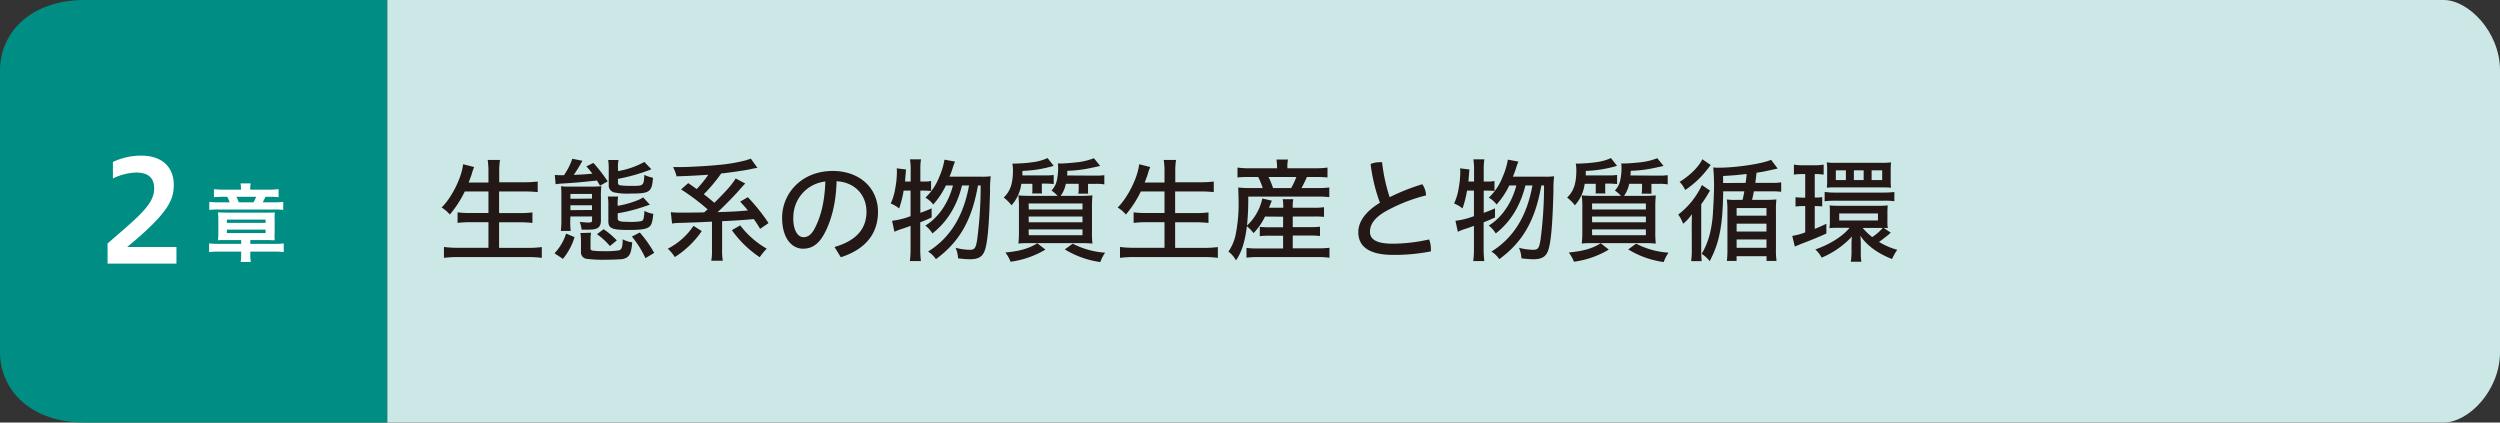
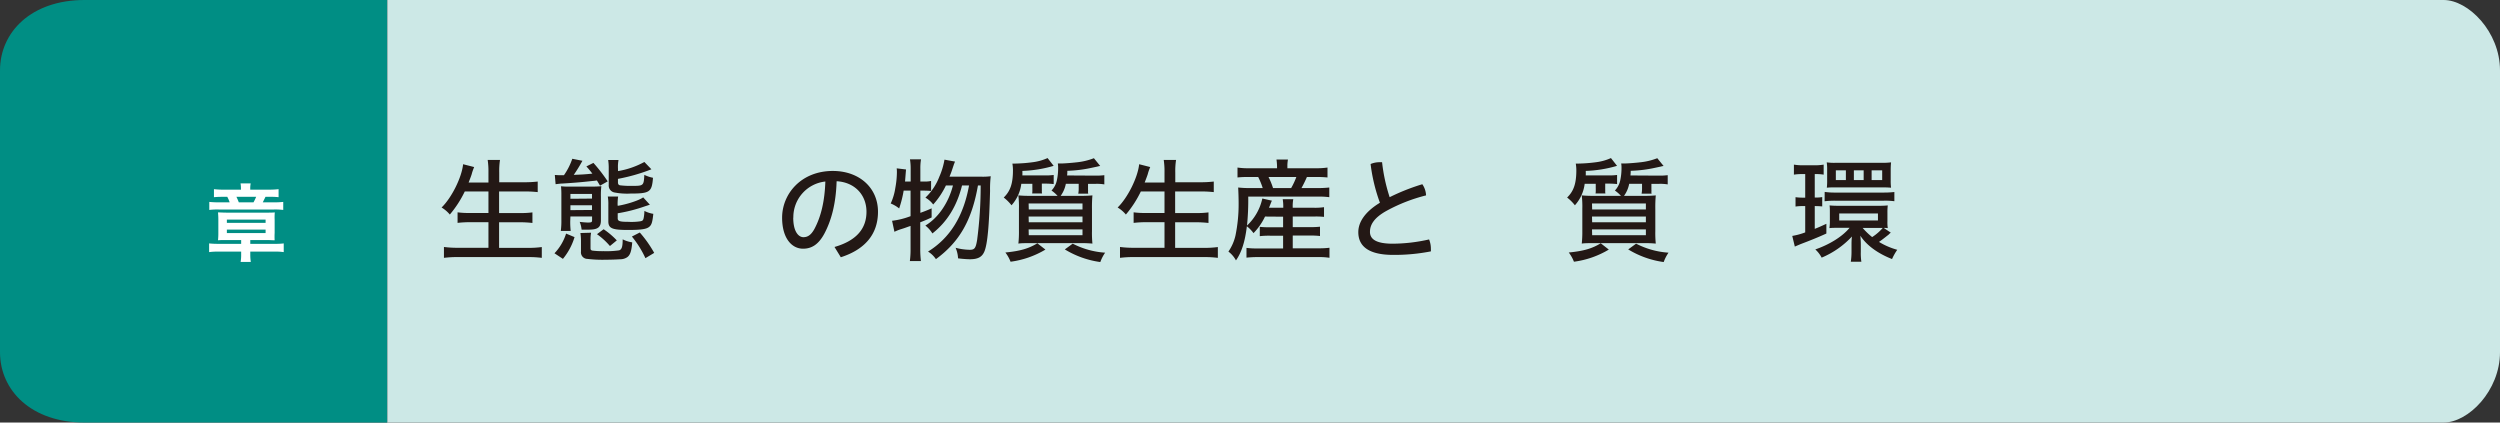
<svg xmlns="http://www.w3.org/2000/svg" viewBox="0 0 710 120">
  <rect x="0" y="0" width="710" height="120" fill="#333333" stroke="none" />
  <defs>
    <style>.cls-1{fill:#008e84;}.cls-2{fill:#cce8e6;}.cls-3{fill:#fff;}.cls-4{fill:#231815;}</style>
  </defs>
  <g id="レイヤー_2" data-name="レイヤー 2">
    <g id="レイヤー_2-2" data-name="レイヤー 2">
      <g id="レイヤー_2-3" data-name="レイヤー 2">
        <g id="レイヤー_1-2" data-name="レイヤー 1-2">
          <path class="cls-1" d="M110,120H24c-15,0-24-9-24-20V20C0,9,9,0,24,0h86Z" />
          <path class="cls-2" d="M110,0H694c7,0,16,9,16,20v80c0,11-9,20-16,20H110Z" />
        </g>
      </g>
    </g>
    <g id="レイヤー_5" data-name="レイヤー 5">
      <path class="cls-3" d="M64.43,68.17c-1,0-1.82,0-2.52.07a18.52,18.52,0,0,0,.1-2.19V62.5a21,21,0,0,0-.1-2.18c.6,0,1.47.07,2.47.07H75.52c1.06,0,1.9,0,2.52-.07A16,16,0,0,0,78,62.41v3.72A18.54,18.54,0,0,0,78,68.24c-.69,0-1.34-.07-2.37-.07H71.08v1.08h7a18.7,18.7,0,0,0,2.5-.12V71.6a17.48,17.48,0,0,0-2.45-.15H71.08v.84a13.05,13.05,0,0,0,.15,2.09H68.34a12,12,0,0,0,.15-2.09v-.84H61.91a19.3,19.3,0,0,0-2.52.15V69.13a22.66,22.66,0,0,0,2.59.12h6.51V68.17Zm4-14.62a7.6,7.6,0,0,0-.12-1.47h2.89a6.88,6.88,0,0,0-.13,1.47v.31h5.36a21.61,21.61,0,0,0,2.69-.14V56a20.21,20.21,0,0,0-2.52-.1h-1.2l-.77,1.56h3.12a21.67,21.67,0,0,0,2.69-.12v2.28a18.48,18.48,0,0,0-2.72-.12H62.15a18.32,18.32,0,0,0-2.71.12V57.34a24,24,0,0,0,2.78.12h3a9.5,9.5,0,0,0-.67-1.56H63.18a23.81,23.81,0,0,0-2.42.1V53.72a21.27,21.27,0,0,0,2.69.14h5Zm-4,9.74h11v-.93h-11Zm0,2.91h11v-1h-11ZM72,57.46a15.84,15.84,0,0,0,.75-1.56h-5.6c.29.62.46,1,.67,1.56Z" />
      <path class="cls-4" d="M132,54.37a30.5,30.5,0,0,1-4.25,6.56,9.31,9.31,0,0,0-2.34-2c2.85-2.75,5.73-8.54,6.11-12.29l3.14.8a17.5,17.5,0,0,0-.64,1.79c0,.2-.58,1.7-.93,2.6h5.63V49a21.77,21.77,0,0,0-.22-3.58H142a20.76,20.76,0,0,0-.22,3.58v2.76h7a33.1,33.1,0,0,0,3.93-.2v3a33.8,33.8,0,0,0-3.87-.19h-7.1v6.14h5.82a25.89,25.89,0,0,0,3.65-.19v3a32.35,32.35,0,0,0-3.65-.2h-5.82v7.27h8.06a26.86,26.86,0,0,0,4.07-.23v3.07a29.61,29.61,0,0,0-4-.22H130.27a30,30,0,0,0-4.19.22V70.14a29.64,29.64,0,0,0,4.1.23h8.54V63.1h-5.15a31,31,0,0,0-3.62.2v-3a24.38,24.38,0,0,0,3.59.19h5.18V54.37Z" />
      <path class="cls-4" d="M157.47,71.93a14.26,14.26,0,0,0,3.3-5.59l2.4,1a17.7,17.7,0,0,1-3.3,6.18Zm.1-22.23c.38,0,.83.06,1.5.06h1.09a18.52,18.52,0,0,0,2.37-4.67l2.88.57a43.76,43.76,0,0,1-2.46,4c2.3-.09,3-.12,5.28-.35a24.89,24.89,0,0,0-1.7-2.05l2-1a46,46,0,0,1,4.06,5.25l-2.18,1.21c-.48-.8-.6-1-.89-1.47l-.71.1-.67.06c-2.91.32-4.67.48-8.35.71-.38,0-1.15.09-2,.19Zm4.38,13a21.37,21.37,0,0,0,.13,2.88h-2.81a22.68,22.68,0,0,0,.16-3.29V55.42a23.56,23.56,0,0,0-.1-2.52A21.88,21.88,0,0,0,162,53h6c1.22,0,2.18-.06,2.78-.12a22.05,22.05,0,0,0-.12,3v6.68c0,2-.87,2.66-3.49,2.66h-1c-.64,0-.64,0-1,0a7.71,7.71,0,0,0-.54-2.21c.64.09,1.89.19,2.3.19,1.09,0,1.22-.1,1.22-.73v-1H162Zm6.18-6.3V55.07H162v1.38Zm0,3.23V58.3H162v1.38Zm-.26,6.46a9.49,9.49,0,0,0-.16,2v2.44c0,.38.13.54.52.64a23.18,23.18,0,0,0,3.2.16,25.62,25.62,0,0,0,4.41-.23c.74-.25,1-1,1-3.13a8.9,8.9,0,0,0,2.71.86c-.19,2.46-.57,3.62-1.43,4.22a3.51,3.51,0,0,1-2,.58c-.8.06-2.5.13-4,.13a35.68,35.68,0,0,1-5.28-.23A1.86,1.86,0,0,1,165,71.42v-3a15.88,15.88,0,0,0-.16-2.24Zm5.35,3.78a19.77,19.77,0,0,0-3.68-3.36l1.89-1.41a22.11,22.11,0,0,1,3.74,3.17Zm2.21-11.42c2.65-.42,6.14-1.57,7.23-2.4l1.92,2.11a1.44,1.44,0,0,0-.48.13l-.87.28a45,45,0,0,1-7.8,2V62c0,.8.54,1,3,1a17.06,17.06,0,0,0,3.27-.13c.77-.12.93-.25,1.09-.89a11.37,11.37,0,0,0,.22-2.08,8.55,8.55,0,0,0,2.53.83c-.26,2.49-.51,3.23-1.28,3.78s-2.18.8-5.86.8c-4.57,0-5.63-.45-5.63-2.47V58.21a12.06,12.06,0,0,0-.16-2.4h2.94a14.58,14.58,0,0,0-.15,2.3Zm.09-9.86A23.68,23.68,0,0,0,183,46l2,2.08a52.79,52.79,0,0,1-9.5,2.72v1c0,.48.19.77.61.83a25.11,25.11,0,0,0,3.45.16c3.2,0,3.27-.06,3.43-3.13a9.91,9.91,0,0,0,2.46.83c-.32,4.06-.89,4.48-6.37,4.48a18.9,18.9,0,0,1-4.63-.32,2,2,0,0,1-1.57-2.14V47.84a15.52,15.52,0,0,0-.16-2.4h2.94a10.7,10.7,0,0,0-.16,2.3Zm7.78,24.73a28.29,28.29,0,0,0-3.84-6.14l2.24-1.15a33.18,33.18,0,0,1,4.09,5.79Z" />
-       <path class="cls-4" d="M199.3,65.63A26.31,26.31,0,0,1,191.65,73a11.56,11.56,0,0,0-2-2.37,19.26,19.26,0,0,0,7.3-6.49Zm-8.8-5.37a24.16,24.16,0,0,0,2.75.12c1.89,0,3.84,0,6.72-.06l1-.86a62.24,62.24,0,0,0-7.55-5.67L195.46,52l2.4,1.69a30.34,30.34,0,0,0,3.29-4.06c-5.08.32-5.24.32-9,.45a12,12,0,0,0-1-2.63c.7,0,1.34,0,1.89,0,2.46,0,7.77-.29,10.68-.58a47.18,47.18,0,0,0,8.1-1.34l1.41-.48,1.88,2.62c-.28,0-.54.1-.6.1s-.71.12-1.54.32c-1.41.28-5.41.89-8.16,1.18a43.75,43.75,0,0,1-4.93,5.89c1.41,1.09,1.54,1.21,3,2.43,3.58-3.55,5-5.18,6.05-6.91l2.72,1.44c-.45.45-1.12,1.18-2,2.21-1.31,1.47-4.38,4.6-5.85,5.92,4.67-.16,5.44-.2,8.6-.48-.57-.71-1-1.19-2.2-2.5L212.38,56a52.21,52.21,0,0,1,5.89,7.36L215.87,65a29.55,29.55,0,0,0-1.79-2.78c-2.24.22-6.56.51-9,.6v8.13a17.3,17.3,0,0,0,.19,3.1H202a14.84,14.84,0,0,0,.2-3.1v-8c-.39,0-1.8.1-4.23.19l-2.08.07-2.37.09c-1.37,0-1.5.07-1.79.07a6.21,6.21,0,0,0-.86.13ZM210.21,64a25.17,25.17,0,0,0,7.55,6.62,18.27,18.27,0,0,0-2,2.43,30.56,30.56,0,0,1-7.91-7.68Z" />
      <path class="cls-4" d="M237,70.14c6.23-1.79,9.08-5.21,9.08-10s-3.33-8.39-8.48-8.67c-.19,6.3-1.47,11.1-3.48,14.88-1.7,3.16-3.68,4.28-6.05,4.28-3.23,0-5.95-3-5.95-8.8,0-6.81,5.44-13.28,14.4-13.28,7.51,0,12.83,4.77,12.83,11.59,0,6.56-3.91,10.78-10.56,12.92Zm-11.72-8.35c0,4.1,1.57,5.57,2.88,5.57,1.12,0,2.15-.51,3.17-2.4,1.79-3.39,2.88-7.65,3.07-13.41A10.18,10.18,0,0,0,225.31,61.79Z" />
      <path class="cls-4" d="M256.64,54.14a31.7,31.7,0,0,1-1.28,5.06,9.26,9.26,0,0,0-2.4-1.41,16,16,0,0,0,1.31-4.41,25.65,25.65,0,0,0,.45-4.42,8.48,8.48,0,0,0-.06-1.15l2.65.32c-.22,2.62-.22,2.81-.28,3.42h1.6V47.84a15.85,15.85,0,0,0-.2-2.59h3.14a14.6,14.6,0,0,0-.19,2.59v3.71h1.05a7.56,7.56,0,0,0,2-.16v2.85a19.88,19.88,0,0,0-2-.1h-1.05v6.31c1.31-.48,1.76-.64,3.2-1.28l0,2.59c-1.47.67-2,.9-3.23,1.37v7.56a29.18,29.18,0,0,0,.19,3.45h-3.14a25,25,0,0,0,.2-3.45V64.16c-1.57.54-1.57.58-2.95,1a13.82,13.82,0,0,0-1.63.67l-.67-3.13a21.64,21.64,0,0,0,5.25-1.31V54.14Zm16.58-1.47C271.75,58.53,269,63,264.8,66.3a8.33,8.33,0,0,0-2-2.24c3.65-2.17,6.59-6.46,7.84-11.39h-2a22.83,22.83,0,0,1-3.61,5.41,7.34,7.34,0,0,0-2.21-1.95,16.12,16.12,0,0,0,3.94-5.92,20.28,20.28,0,0,0,1.47-4.87l3,.55c-.16.38-.26.64-.29.7l-.64,1.92c-.19.58-.35.93-.64,1.67h9.09a17.44,17.44,0,0,0,2.62-.13,30.22,30.22,0,0,0-.19,4.16c-.26,9.92-.74,15.1-1.6,17.18-.67,1.6-1.83,2.24-4.16,2.24a31.77,31.77,0,0,1-3.33-.26,8.64,8.64,0,0,0-.7-3,16.53,16.53,0,0,0,4,.57c1.41,0,1.73-.45,2.12-2.85a116.7,116.7,0,0,0,1-15.42h-.77c-1.73,9.86-5.22,16-11.94,20.93a7.2,7.2,0,0,0-2.24-2.15c6.28-3.9,10.08-10.07,11.65-18.78Z" />
      <path class="cls-4" d="M290.05,52.19a11.12,11.12,0,0,1-2.78,6.11,12.42,12.42,0,0,0-2.21-2.2c1.89-1.83,2.62-4,2.62-7.78a11.68,11.68,0,0,0-.16-1.86,4.57,4.57,0,0,0,.67,0,44.27,44.27,0,0,0,5.32-.42,14.7,14.7,0,0,0,4-1.15l1.73,2.21a35.41,35.41,0,0,1-8.89,1.44,11.77,11.77,0,0,1,0,1.28h6.5a17.22,17.22,0,0,0,2.4-.13v2.59a19.41,19.41,0,0,0-2.37-.13h-1v1.6a2.28,2.28,0,0,1,0,.48c0,.39,0,.42.07.71h-2.82a3.08,3.08,0,0,0,.06-.74,2.46,2.46,0,0,0,0-.45,1.53,1.53,0,0,0,0-.32V52.19Zm6.85,18.69A25.82,25.82,0,0,1,287,74.33a10.65,10.65,0,0,0-1.47-2.62c4.25-.42,6.62-1.12,9.08-2.62Zm14.27-21a18.49,18.49,0,0,0,2.46-.13v2.62a12.73,12.73,0,0,0-2.46-.16H309v1.67a2.88,2.88,0,0,1,0,.57c0,.29,0,.32.07.55h-2.85a6.4,6.4,0,0,0,.13-1.35V52.19h-3.65a8.51,8.51,0,0,1-1.47,3.43h5.53a33.25,33.25,0,0,0,3.49-.13,38.17,38.17,0,0,0-.13,3.87v6.27a30,30,0,0,0,.13,3.55,32.36,32.36,0,0,0-3.33-.13H292.61c-1.31,0-2.62,0-3.39.13a30.82,30.82,0,0,0,.16-3.61V59.36a28.52,28.52,0,0,0-.16-3.87,32.75,32.75,0,0,0,3.39.13h7.74a10.32,10.32,0,0,0-1.72-1.51,5.94,5.94,0,0,0,1.5-2.81,15.89,15.89,0,0,0,.38-3.68,7.12,7.12,0,0,0-.09-1.19c.51,0,.67,0,.93,0,.8,0,2.94-.16,4.32-.32a18.71,18.71,0,0,0,5-1.18l1.79,2.21a5.24,5.24,0,0,0-.77.16l-1.5.32a37.37,37.37,0,0,1-7.07.89c0,.71,0,.84-.07,1.32Zm-19,9.6h15.26V57.79H292.13Zm0,3.64h15.26V61.5H292.13Zm0,3.68h15.26V65.15H292.13Zm12.48,2.4a23.47,23.47,0,0,0,9.21,2.56,11.45,11.45,0,0,0-1.37,2.66,26.06,26.06,0,0,1-10.08-3.59Z" />
      <path class="cls-4" d="M324,54.37a30.5,30.5,0,0,1-4.25,6.56,9.31,9.31,0,0,0-2.34-2c2.85-2.75,5.73-8.54,6.11-12.29l3.14.8a17.5,17.5,0,0,0-.64,1.79c0,.2-.58,1.7-.93,2.6h5.63V49a21.77,21.77,0,0,0-.22-3.58H334a20.76,20.76,0,0,0-.22,3.58v2.76h7a33.1,33.1,0,0,0,3.93-.2v3a33.8,33.8,0,0,0-3.87-.19h-7.1v6.14h5.82a25.89,25.89,0,0,0,3.65-.19v3a32.35,32.35,0,0,0-3.65-.2h-5.82v7.27h8.06a26.86,26.86,0,0,0,4.07-.23v3.07a29.61,29.61,0,0,0-4-.22H322.27a30,30,0,0,0-4.19.22V70.14a29.64,29.64,0,0,0,4.1.23h8.54V63.1h-5.15a31,31,0,0,0-3.62.2v-3a24.38,24.38,0,0,0,3.59.19h5.18V54.37Z" />
      <path class="cls-4" d="M359.27,61.5A17.61,17.61,0,0,1,356,66.21a9.78,9.78,0,0,0-1.89-1.95c-.54,4.44-1.5,7.42-3.1,9.69a7.66,7.66,0,0,0-2.14-2.5,13.16,13.16,0,0,0,2-4.54,44.2,44.2,0,0,0,.9-9.12c0-1.5-.07-3.65-.13-4.54a29.3,29.3,0,0,0,3.58.16h3.39a20.61,20.61,0,0,0-1.28-3.14h-2.72a26.15,26.15,0,0,0-3.16.13V47.58a19.28,19.28,0,0,0,3.32.2h7.91V47.3a15.27,15.27,0,0,0-.16-2h3.26a10,10,0,0,0-.16,2v.48h7.94a21.19,21.19,0,0,0,3.45-.2V50.4a29.72,29.72,0,0,0-3.29-.13h-2.56a34.49,34.49,0,0,1-1.54,3.14h4.32a30.08,30.08,0,0,0,3.58-.16V56a23.26,23.26,0,0,0-3.58-.16H354.5a72.41,72.41,0,0,1-.35,8.22,14.86,14.86,0,0,0,4.35-7.68l2.72.61a8.07,8.07,0,0,0-.35.83L360.39,59h4.06v-.16a12.53,12.53,0,0,0-.16-2.27h3a10.76,10.76,0,0,0-.16,2.24V59h5.89a17.39,17.39,0,0,0,3-.16v2.75A23.54,23.54,0,0,0,373,61.5h-5.86v3h4.93a21.87,21.87,0,0,0,2.81-.12v2.65a20.35,20.35,0,0,0-2.81-.13h-4.93v3.62h7.49a23.44,23.44,0,0,0,2.94-.16v2.85a18.62,18.62,0,0,0-3-.2H357c-1,0-2.15.07-3,.16V70.4a21.73,21.73,0,0,0,2.91.16h7.49V66.94h-3.71a22.89,22.89,0,0,0-2.91.13V64.42a21.73,21.73,0,0,0,2.88.12h3.74v-3Zm7.42-8.09a20.7,20.7,0,0,0,1.47-3.14h-7.9a19.94,19.94,0,0,1,1.28,3.14Z" />
      <path class="cls-4" d="M403.94,52.32A6,6,0,0,1,405,55.49a47.32,47.32,0,0,0-11.16,4.35c-3.62,2-4.77,4-4.77,6s1.6,3.37,6.46,3.37A47.52,47.52,0,0,0,405.86,68a7,7,0,0,1,.51,2.75,4.5,4.5,0,0,1,0,.64,53.36,53.36,0,0,1-10.69,1c-7,0-9.92-2.46-9.92-6.46,0-2.78,1.82-5.73,6.14-8.35a48.79,48.79,0,0,1-2.65-11,6.49,6.49,0,0,1,2.56-.51,5.47,5.47,0,0,1,.7,0A49.46,49.46,0,0,0,394.66,56,59.85,59.85,0,0,1,403.94,52.32Z" />
-       <path class="cls-4" d="M416.64,54.14a31.7,31.7,0,0,1-1.28,5.06,9.26,9.26,0,0,0-2.4-1.41,16,16,0,0,0,1.31-4.41,25.65,25.65,0,0,0,.45-4.42,8.48,8.48,0,0,0-.06-1.15l2.65.32c-.22,2.62-.22,2.81-.28,3.42h1.6V47.84a15.85,15.85,0,0,0-.2-2.59h3.14a14.6,14.6,0,0,0-.19,2.59v3.71h1.05a7.56,7.56,0,0,0,2-.16v2.85a19.88,19.88,0,0,0-2-.1h-1.05v6.31c1.31-.48,1.76-.64,3.2-1.28l0,2.59c-1.47.67-2,.9-3.23,1.37v7.56a29.18,29.18,0,0,0,.19,3.45h-3.14a25,25,0,0,0,.2-3.45V64.16c-1.57.54-1.57.58-2.95,1a13.82,13.82,0,0,0-1.63.67l-.67-3.13a21.64,21.64,0,0,0,5.25-1.31V54.14Zm16.58-1.47C431.75,58.53,429,63,424.8,66.3a8.33,8.33,0,0,0-2-2.24c3.64-2.17,6.59-6.46,7.84-11.39h-2a22.83,22.83,0,0,1-3.61,5.41,7.34,7.34,0,0,0-2.21-1.95,16.12,16.12,0,0,0,3.94-5.92,20.28,20.28,0,0,0,1.47-4.87l3,.55c-.16.38-.26.64-.29.7l-.64,1.92c-.19.58-.35.93-.64,1.67h9.09a17.44,17.44,0,0,0,2.62-.13,30.22,30.22,0,0,0-.19,4.16c-.26,9.92-.74,15.1-1.6,17.18-.67,1.6-1.83,2.24-4.16,2.24a32,32,0,0,1-3.33-.26,8.64,8.64,0,0,0-.7-3,16.53,16.53,0,0,0,4,.57c1.41,0,1.73-.45,2.12-2.85a116.7,116.7,0,0,0,1-15.42h-.77c-1.73,9.86-5.22,16-11.94,20.93a7.2,7.2,0,0,0-2.24-2.15c6.28-3.9,10.08-10.07,11.65-18.78Z" />
      <path class="cls-4" d="M450.05,52.19a11.12,11.12,0,0,1-2.78,6.11,12.42,12.42,0,0,0-2.21-2.2c1.89-1.83,2.62-4,2.62-7.78a11.68,11.68,0,0,0-.16-1.86,4.57,4.57,0,0,0,.67,0,44.27,44.27,0,0,0,5.32-.42,14.7,14.7,0,0,0,4-1.15l1.73,2.21a35.41,35.41,0,0,1-8.89,1.44,11.77,11.77,0,0,1,0,1.28h6.5a17.22,17.22,0,0,0,2.4-.13v2.59a19.41,19.41,0,0,0-2.37-.13h-1v1.6a2.28,2.28,0,0,1,0,.48c0,.39,0,.42.07.71h-2.82a3.08,3.08,0,0,0,.06-.74,2.46,2.46,0,0,0,0-.45,1.53,1.53,0,0,0,0-.32V52.19Zm6.85,18.69A25.82,25.82,0,0,1,447,74.33a10.65,10.65,0,0,0-1.47-2.62c4.25-.42,6.62-1.12,9.08-2.62Zm14.27-21a18.49,18.49,0,0,0,2.46-.13v2.62a12.73,12.73,0,0,0-2.46-.16H469v1.67a2.17,2.17,0,0,1,0,.57c0,.29,0,.32.06.55h-2.85a7.2,7.2,0,0,0,.13-1.35V52.19h-3.65a8.51,8.51,0,0,1-1.47,3.43h5.54a33.16,33.16,0,0,0,3.48-.13,38.17,38.17,0,0,0-.13,3.87v6.27a30,30,0,0,0,.13,3.55,32.27,32.27,0,0,0-3.32-.13H452.61c-1.31,0-2.62,0-3.39.13a30.82,30.82,0,0,0,.16-3.61V59.36a28.52,28.52,0,0,0-.16-3.87,32.75,32.75,0,0,0,3.39.13h7.74a10.32,10.32,0,0,0-1.72-1.51,5.94,5.94,0,0,0,1.5-2.81,16.45,16.45,0,0,0,.38-3.68,7.12,7.12,0,0,0-.09-1.19c.51,0,.67,0,.93,0,.79,0,2.94-.16,4.32-.32a18.71,18.71,0,0,0,5-1.18l1.79,2.21a5.24,5.24,0,0,0-.77.16l-1.5.32a37.37,37.37,0,0,1-7.07.89,11,11,0,0,1-.07,1.32Zm-19,9.6h15.26V57.79H452.13Zm0,3.64h15.26V61.5H452.13Zm0,3.68h15.26V65.15H452.13Zm12.48,2.4a23.47,23.47,0,0,0,9.21,2.56,11.45,11.45,0,0,0-1.37,2.66,26.06,26.06,0,0,1-10.08-3.59Z" />
-       <path class="cls-4" d="M480.45,64.45c0-1.28,0-1.7.06-3.62A13,13,0,0,1,478,63.55a10.24,10.24,0,0,0-1.38-2.62,22.18,22.18,0,0,0,6.72-8.39l2.31,1.6c-.23.36-.26.42-.64,1.06-.68,1.15-1.16,1.82-1.86,2.82V70.65a34,34,0,0,0,.13,3.52h-3a21.83,21.83,0,0,0,.19-3.52Zm5.41-17.57a6,6,0,0,0-.42.48c0,.06-.29.42-.77,1a26.08,26.08,0,0,1-6.08,5.6A8,8,0,0,0,477,51.65c3-1.83,5.47-4.32,6.46-6.43Zm15.9,1.66c-1,.23-1.82.36-2.91.52-.1,1-.19,1.85-.35,2.88h4.57a16.72,16.72,0,0,0,2.79-.16v2.68a24.34,24.34,0,0,0-2.76-.12h-5c-.16.86-.32,1.63-.51,2.43h3.84c1.18,0,2.49-.07,3.07-.13a23.41,23.41,0,0,0-.13,3.2V70.49a25.21,25.21,0,0,0,.16,3.62H501.7V72.77h-8.51v1.34h-2.76a25.85,25.85,0,0,0,.16-3.36V59.94a26.78,26.78,0,0,0-.16-3.3,14.76,14.76,0,0,0,2.4.13h2.05c.23-.9.35-1.54.51-2.43h-6c-.13,9.69-1.06,14.59-3.84,19.83a9.32,9.32,0,0,0-2.27-2.08,20.83,20.83,0,0,0,2.36-5.88A32.69,32.69,0,0,0,486.5,60c.16-2.62.29-5.47.29-6.88a55.53,55.53,0,0,0-.23-5.57,10.12,10.12,0,0,0,1.73.07c4.86,0,12.42-1.16,14.69-2.24l1.88,2.49Zm-6,3.4c.13-.9.22-1.7.28-2.53-2.75.32-3.77.41-6.68.57v2Zm-2.56,9.31h8.48V59.1h-8.48Zm0,4.51h8.48V63.52h-8.48Zm0,4.61h8.48V68h-8.48Z" />
      <path class="cls-4" d="M511.81,49.44a13.88,13.88,0,0,0-2.34.16V46.75a14.54,14.54,0,0,0,2.66.19h3.1a14.75,14.75,0,0,0,2.69-.19V49.6a11.92,11.92,0,0,0-2.11-.16h-.42V56.1a10.62,10.62,0,0,0,2.12-.13v2.65c-.84-.06-1.28-.09-2.12-.09V65c1.22-.48,1.73-.73,3.3-1.44v2.76c-2.59,1.18-4.67,2-7.3,3-.6.26-1.15.48-1.66.71L509,67a19.32,19.32,0,0,0,3.68-1V58.53h-.6a13.31,13.31,0,0,0-2.15.13V56a14.45,14.45,0,0,0,2.18.13h.57V49.44Zm24.57,17.18c-1.37,1.09-2.24,1.76-2.75,2.08a20.23,20.23,0,0,0,5.19,2.24,15.8,15.8,0,0,0-1.48,2.63c-4.09-1.6-7.26-3.94-9-6.63.1,1.22.13,1.7.13,2.63v2a15.25,15.25,0,0,0,.16,2.76h-3a19.1,19.1,0,0,0,.2-2.85V69.69c0-.76,0-1.6.12-2.52a24.9,24.9,0,0,1-8.6,6,8.42,8.42,0,0,0-1.8-2.33c4.07-1.41,7.72-3.68,9.73-6.14h-3.23c-1,0-1.86,0-2.5.09a12.41,12.41,0,0,0,.13-1.95v-2.5c0-.89,0-1.37-.09-2a24.85,24.85,0,0,0,2.56.1h11.23a24.67,24.67,0,0,0,2.75-.1,14.93,14.93,0,0,0-.1,2v2.56a10.2,10.2,0,0,0,.1,1.89,6.48,6.48,0,0,0-1.15-.06l2,1.34a.76.76,0,0,1-.16.13l-.19.16ZM518.21,54.5a18.88,18.88,0,0,0,3,.19H535a25.72,25.72,0,0,0,3-.16v2.62A19.46,19.46,0,0,0,535,57H521.19a24.43,24.43,0,0,0-3,.16Zm.7-6.21a13.1,13.1,0,0,0-.12-2.18,15,15,0,0,0,2.49.13h13.28a19.18,19.18,0,0,0,2.5-.13c-.07.83-.1,1.35-.1,2.18v2.88a16.06,16.06,0,0,0,.1,2.14c-.64-.06-1.41-.09-2.4-.09H521.28c-1.21,0-1.69,0-2.46.09a17,17,0,0,0,.09-2.21Zm5.32.09h-2.85v2.76h2.85Zm-1.89,14.24h11v-2h-11Zm6.94-14.24H526.5v2.76h2.78ZM529,64.74a20.41,20.41,0,0,0,2.69,2.59,13.61,13.61,0,0,0,3-2.59H529Zm5.54-16.36h-3v2.76h3Z" />
-       <path class="cls-3" d="M30.55,74.87V69.15c8.71-7.56,13.23-11.08,13.23-15.56,0-3.27-1.84-4.59-5.16-4.59a16.38,16.38,0,0,0-6.55,1.68V46a18.6,18.6,0,0,1,8-1.8c6.12,0,9.28,3.4,9.28,8.27,0,4.28-1.48,8-13.24,17.68h14v4.72Z" />
    </g>
  </g>
</svg>